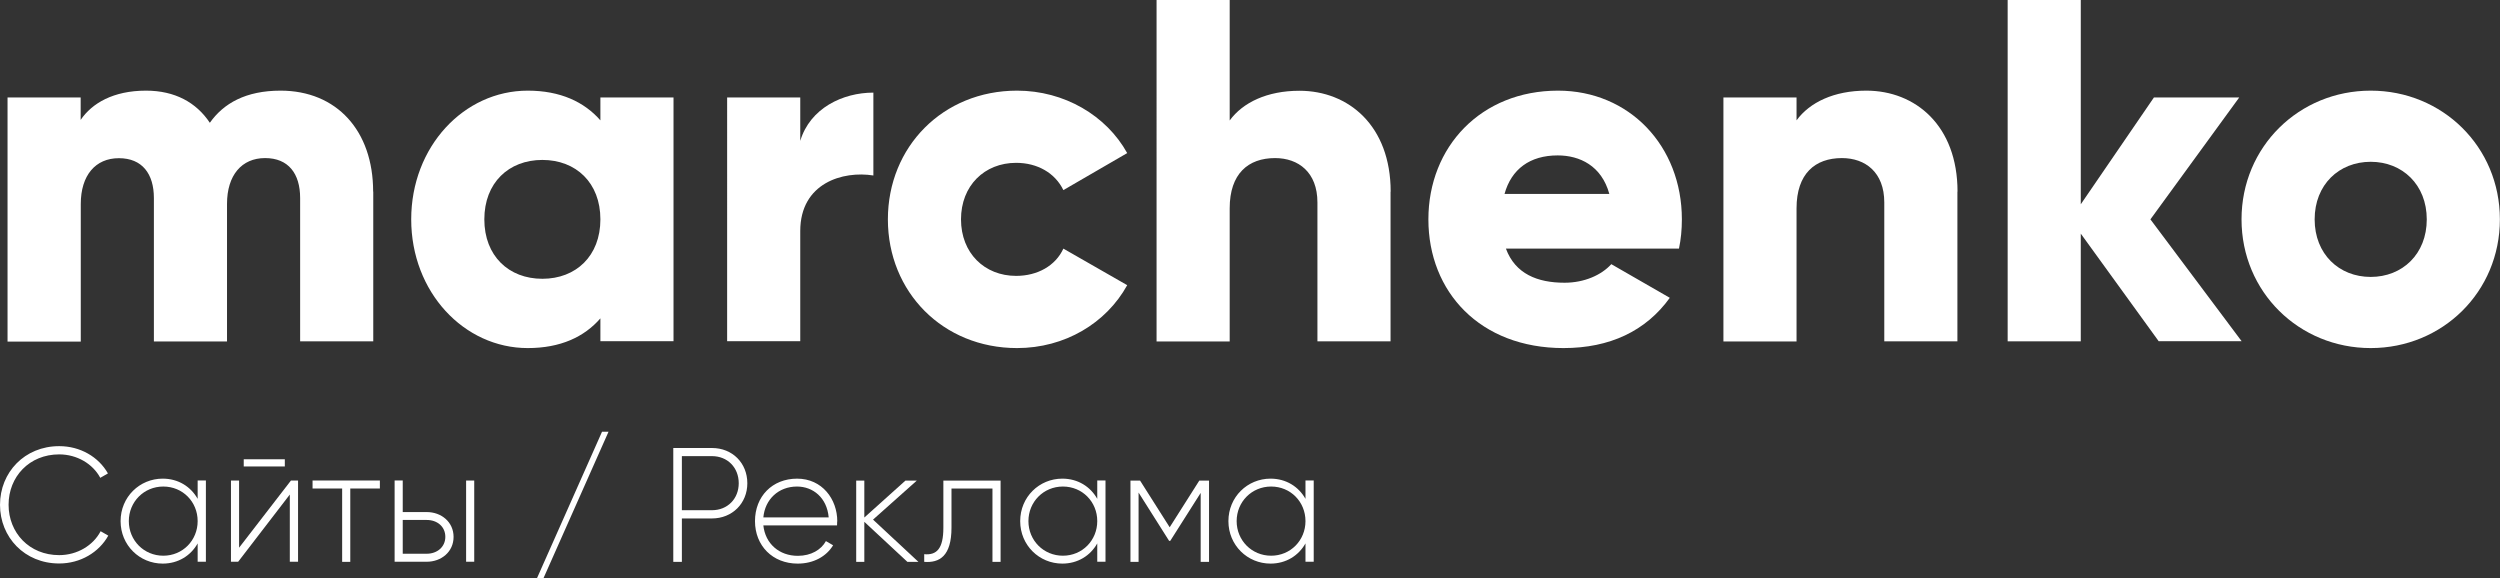
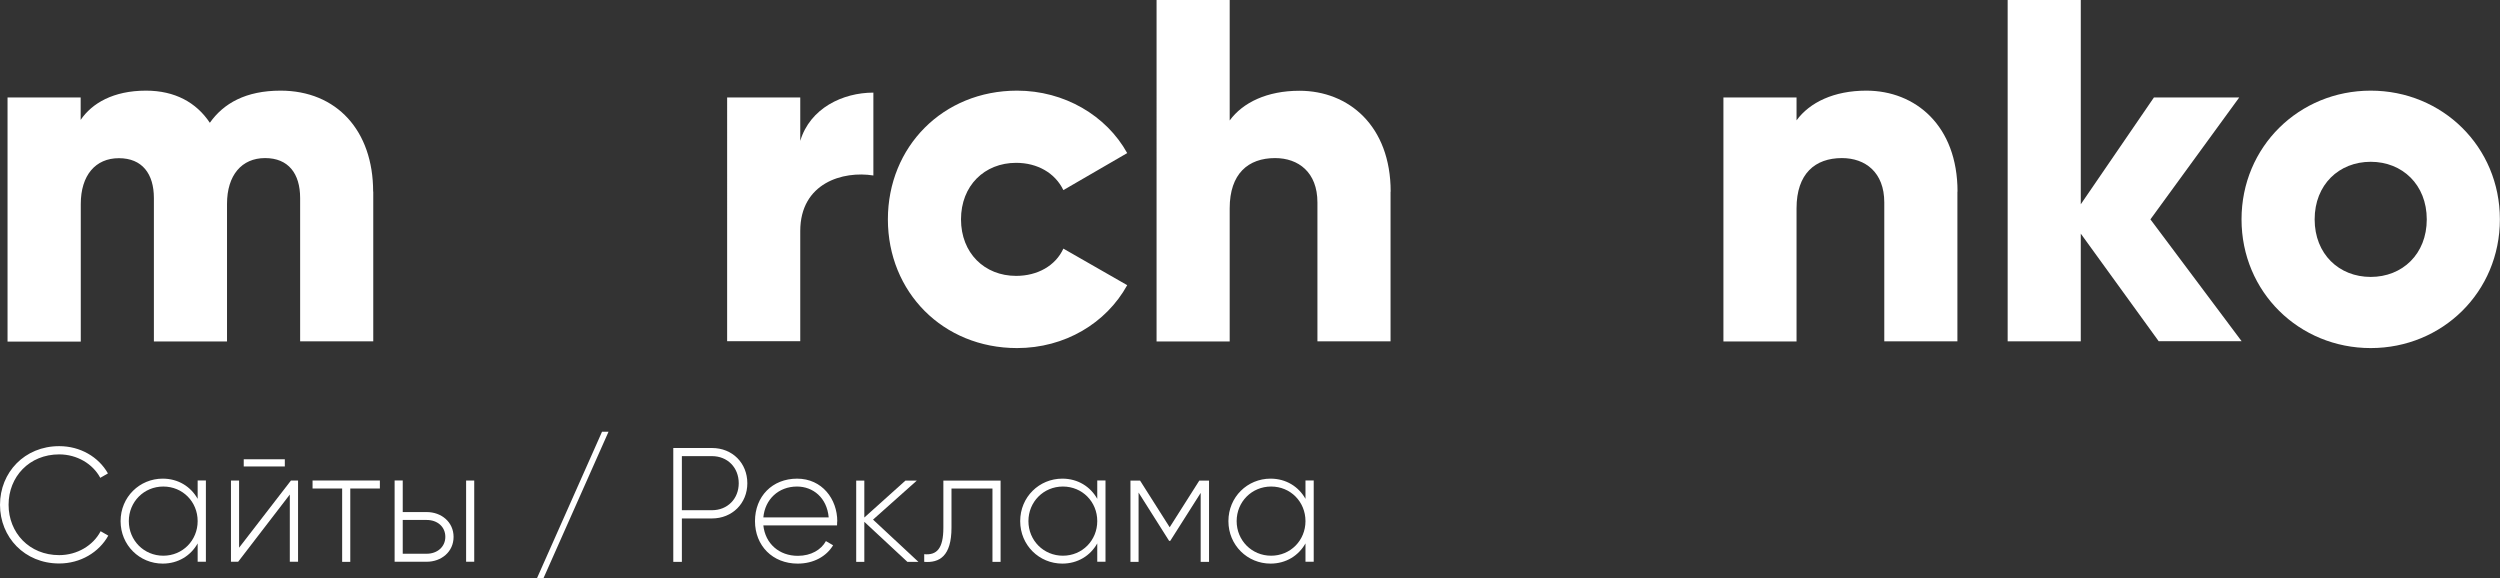
<svg xmlns="http://www.w3.org/2000/svg" id="_Слой_1" data-name="Слой 1" viewBox="0 0 215.4 49.81">
  <rect x="0" y="0" width="215.4" height="49.81" fill="#333333" stroke="none" />
  <defs>
    <style> .cls-1 { fill: #fff; stroke-width: 0px; } </style>
  </defs>
  <g>
    <path class="cls-1" d="m32.16,16.51v12.9h-6.3v-12.35c0-2.1-1.01-3.44-3.02-3.44s-3.28,1.47-3.28,3.95v11.85h-6.3v-12.35c0-2.1-1.01-3.44-3.02-3.44s-3.28,1.47-3.28,3.95v11.85H.65V8.4h6.3v1.93c.97-1.43,2.81-2.52,5.63-2.52,2.48,0,4.33,1.01,5.5,2.77,1.18-1.68,3.11-2.77,6.09-2.77,4.83,0,7.98,3.44,7.98,8.7Z" />
-     <path class="cls-1" d="m58.03,8.4v21h-6.3v-1.97c-1.39,1.6-3.44,2.56-6.26,2.56-5.5,0-10.04-4.83-10.04-11.09s4.54-11.09,10.04-11.09c2.81,0,4.87.97,6.26,2.56v-1.97h6.3Zm-6.3,10.5c0-3.15-2.1-5.12-5-5.12s-5,1.97-5,5.12,2.1,5.12,5,5.12,5-1.97,5-5.12Z" />
    <path class="cls-1" d="m75.25,7.98v7.14c-2.6-.42-6.3.63-6.3,4.79v9.49h-6.3V8.4h6.3v3.74c.84-2.81,3.65-4.16,6.3-4.16Z" />
    <path class="cls-1" d="m76.5,18.9c0-6.26,4.75-11.09,11.13-11.09,4.07,0,7.69,2.14,9.49,5.38l-5.5,3.19c-.71-1.47-2.23-2.35-4.07-2.35-2.73,0-4.75,1.97-4.75,4.87s2.02,4.87,4.75,4.87c1.85,0,3.4-.88,4.07-2.35l5.5,3.15c-1.81,3.28-5.38,5.42-9.49,5.42-6.39,0-11.13-4.83-11.13-11.09Z" />
    <path class="cls-1" d="m119.81,16.51v12.9h-6.3v-11.97c0-2.6-1.64-3.82-3.65-3.82-2.31,0-3.91,1.34-3.91,4.33v11.47h-6.3V0h6.3v10.38c1.13-1.55,3.23-2.56,6.01-2.56,4.24,0,7.86,3.02,7.86,8.7Z" />
-     <path class="cls-1" d="m134.8,24.36c1.72,0,3.19-.67,4.03-1.6l5.04,2.9c-2.06,2.86-5.17,4.33-9.16,4.33-7.18,0-11.64-4.83-11.64-11.09s4.54-11.09,11.17-11.09c6.13,0,10.67,4.75,10.67,11.09,0,.88-.08,1.72-.25,2.52h-14.91c.8,2.18,2.73,2.94,5.04,2.94Zm3.86-7.65c-.67-2.44-2.56-3.32-4.45-3.32-2.39,0-3.99,1.18-4.58,3.32h9.03Z" />
    <path class="cls-1" d="m168.65,16.51v12.9h-6.3v-11.97c0-2.6-1.64-3.82-3.65-3.82-2.31,0-3.91,1.34-3.91,4.33v11.47h-6.3V8.4h6.3v1.97c1.13-1.55,3.23-2.56,6.01-2.56,4.24,0,7.86,3.02,7.86,8.7Z" />
    <path class="cls-1" d="m186,29.41l-6.72-9.28v9.28h-6.3V0h6.3v17.6l6.3-9.2h7.35l-7.65,10.5,7.86,10.5h-7.14Z" />
    <path class="cls-1" d="m193.13,18.9c0-6.26,4.96-11.09,11.13-11.09s11.13,4.83,11.13,11.09-4.96,11.09-11.13,11.09-11.13-4.83-11.13-11.09Zm15.96,0c0-2.98-2.1-4.96-4.83-4.96s-4.83,1.97-4.83,4.96,2.1,4.96,4.83,4.96,4.83-1.97,4.83-4.96Z" />
  </g>
  <g>
    <path class="cls-1" d="m0,43.5c0-2.8,2.12-5.06,5.1-5.06,1.81,0,3.39.92,4.2,2.35l-.66.38c-.64-1.2-2-2.02-3.54-2.02-2.58,0-4.36,1.93-4.36,4.34s1.78,4.34,4.36,4.34c1.55,0,2.93-.83,3.57-2.06l.66.38c-.8,1.44-2.4,2.4-4.23,2.4-2.98,0-5.1-2.26-5.1-5.06Z" />
    <path class="cls-1" d="m17.74,41.4v7h-.71v-1.58c-.59,1.05-1.67,1.74-3.01,1.74-1.99,0-3.63-1.58-3.63-3.66s1.64-3.66,3.63-3.66c1.34,0,2.42.69,3.01,1.74v-1.58h.71Zm-.71,3.5c0-1.67-1.29-2.98-2.96-2.98s-2.97,1.32-2.97,2.98,1.3,2.98,2.97,2.98,2.96-1.32,2.96-2.98Z" />
    <path class="cls-1" d="m25.68,41.4v7h-.71v-5.79l-4.45,5.79h-.62v-7h.7v5.79l4.47-5.79h.62Zm-4.68-1.83h3.54v.62h-3.54v-.62Z" />
    <path class="cls-1" d="m32.73,42.09h-2.55v6.32h-.7v-6.32h-2.55v-.69h5.8v.69Z" />
    <path class="cls-1" d="m39.08,46.26c0,1.29-1.06,2.14-2.31,2.14h-2.77v-7h.7v2.72h2.07c1.25,0,2.31.85,2.31,2.14Zm-.71,0c0-.9-.71-1.46-1.6-1.46h-2.07v2.91h2.07c.88,0,1.6-.57,1.6-1.46Zm2.49-4.86v7h-.7v-7h.7Z" />
    <path class="cls-1" d="m46.27,49.81l5.6-12.61h.56l-5.6,12.61h-.56Z" />
    <path class="cls-1" d="m64.39,41.64c0,1.72-1.29,3.03-3.05,3.03h-2.59v3.74h-.74v-9.81h3.33c1.77,0,3.05,1.3,3.05,3.04Zm-.74,0c0-1.36-.97-2.34-2.31-2.34h-2.59v4.66h2.59c1.34,0,2.31-.98,2.31-2.33Z" />
    <path class="cls-1" d="m72.13,44.93c0,.11-.01.22-.01.34h-6.35c.17,1.58,1.37,2.62,2.97,2.62,1.15,0,2.02-.53,2.42-1.27l.62.36c-.57.95-1.67,1.58-3.05,1.58-2.16,0-3.68-1.54-3.68-3.66s1.48-3.66,3.63-3.66,3.46,1.76,3.46,3.68Zm-6.36-.35h5.63c-.15-1.71-1.36-2.66-2.73-2.66-1.6,0-2.76,1.11-2.9,2.66Z" />
    <path class="cls-1" d="m78.18,48.41l-3.71-3.45v3.45h-.7v-7h.7v3.18l3.54-3.18h.98l-3.77,3.36,3.91,3.64h-.95Z" />
    <path class="cls-1" d="m86.21,48.41h-.7v-6.32h-3.53v3.38c0,2.45-1.04,3.04-2.35,2.94v-.66c1.08.1,1.65-.48,1.65-2.28v-4.06h4.93v7Z" />
    <path class="cls-1" d="m95.25,41.4v7h-.71v-1.58c-.59,1.05-1.67,1.74-3.01,1.74-1.99,0-3.63-1.58-3.63-3.66s1.64-3.66,3.63-3.66c1.34,0,2.42.69,3.01,1.74v-1.58h.71Zm-.71,3.5c0-1.67-1.29-2.98-2.96-2.98s-2.97,1.32-2.97,2.98,1.3,2.98,2.97,2.98,2.96-1.32,2.96-2.98Z" />
    <path class="cls-1" d="m104.16,48.41h-.71v-5.94l-2.62,4.13h-.1l-2.63-4.16v5.97h-.7v-7h.83l2.55,4.02,2.55-4.02h.84v7Z" />
    <path class="cls-1" d="m113.19,41.4v7h-.71v-1.58c-.59,1.05-1.67,1.74-3.01,1.74-1.99,0-3.63-1.58-3.63-3.66s1.64-3.66,3.63-3.66c1.34,0,2.42.69,3.01,1.74v-1.58h.71Zm-.71,3.5c0-1.67-1.29-2.98-2.96-2.98s-2.97,1.32-2.97,2.98,1.3,2.98,2.97,2.98,2.96-1.32,2.96-2.98Z" />
  </g>
</svg>